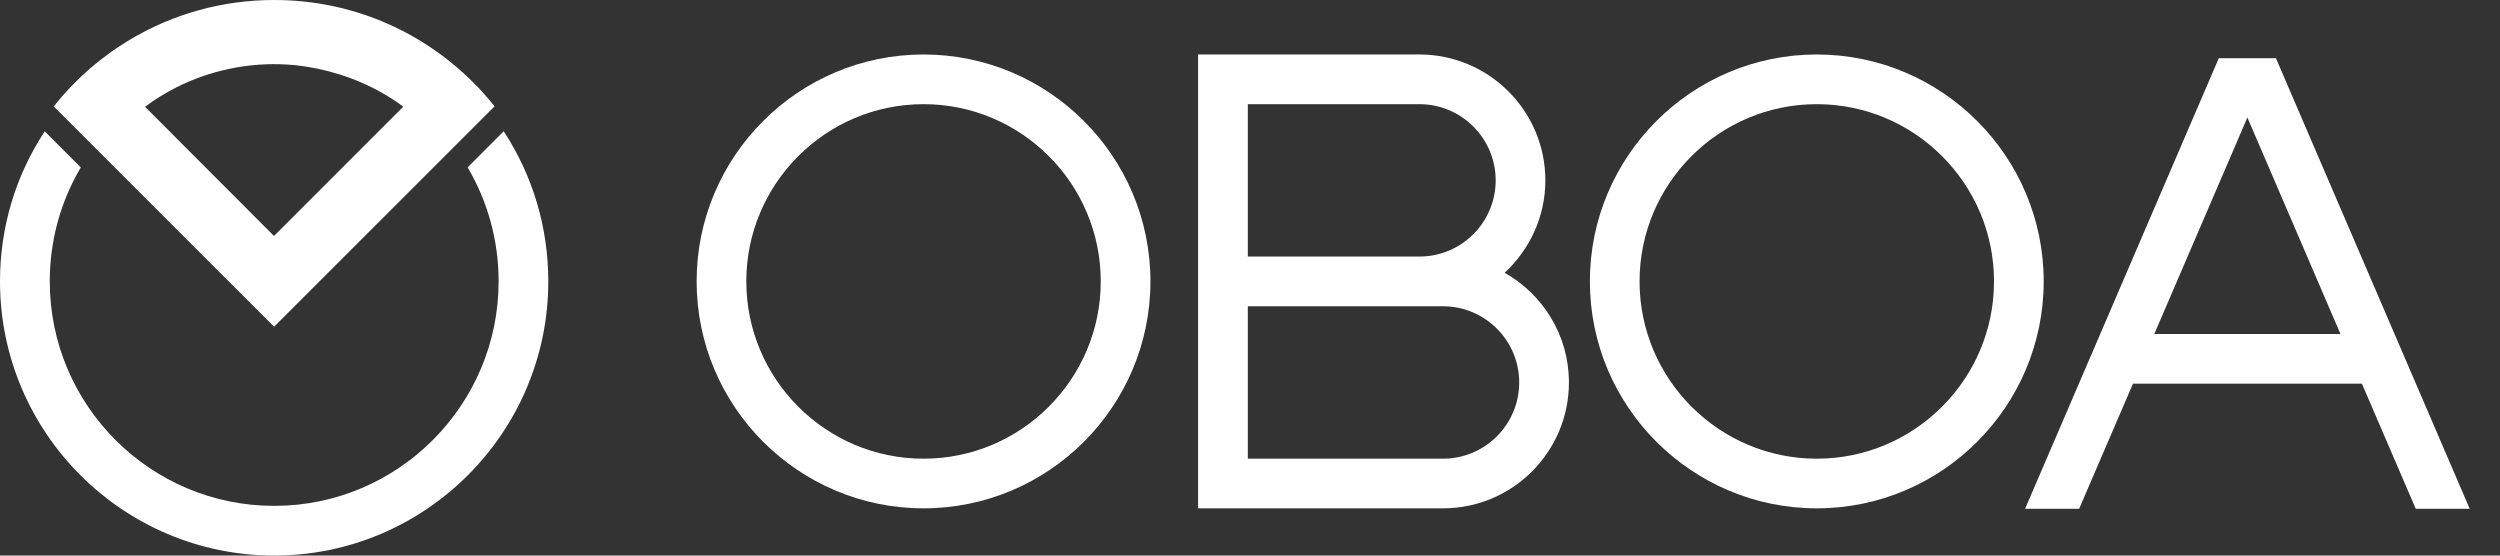
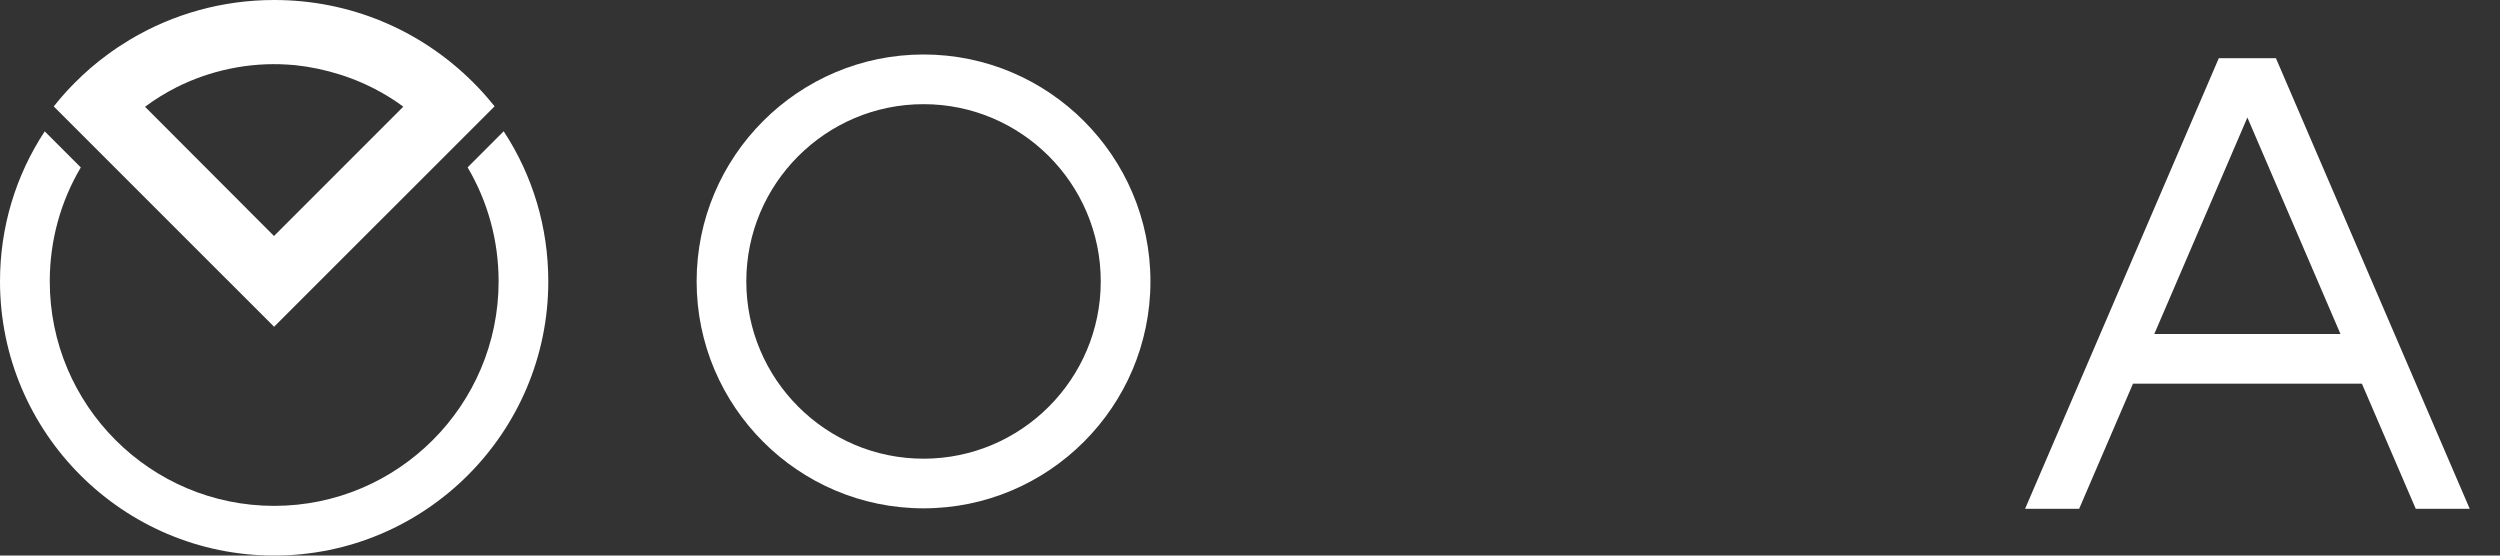
<svg xmlns="http://www.w3.org/2000/svg" width="63" height="14" viewBox="0 0 63 14" fill="none">
  <rect x="0" y="0" width="63" height="14" fill="#333333" stroke="none" />
  <g clip-path="url(#clip0_2608_1120)">
-     <path d="M11.784 4.218C12.293 5.079 12.565 6.065 12.565 7.091C12.565 10.21 10.029 12.748 6.909 12.748C3.788 12.748 1.254 10.21 1.254 7.091C1.254 6.065 1.526 5.081 2.036 4.219L1.127 3.31C0.393 4.426 0 5.727 0 7.091C0 10.902 3.1 14 6.909 14C10.717 14 13.817 10.902 13.817 7.091C13.817 5.727 13.425 4.424 12.693 3.308L11.784 4.218Z" fill="white" />
+     <path d="M11.784 4.218C12.293 5.079 12.565 6.065 12.565 7.091C12.565 10.21 10.029 12.748 6.909 12.748C3.788 12.748 1.254 10.21 1.254 7.091C1.254 6.065 1.526 5.081 2.036 4.219L1.127 3.31C0.393 4.426 0 5.727 0 7.091C0 10.902 3.1 14 6.909 14C10.717 14 13.817 10.902 13.817 7.091C13.817 5.727 13.425 4.424 12.693 3.308L11.784 4.218" fill="white" />
    <path d="M12.464 2.68L12.358 2.552C12.223 2.388 12.081 2.233 11.924 2.076C10.582 0.738 8.802 0 6.908 0C5.621 0 4.363 0.347 3.27 1.002C3.171 1.063 3.074 1.123 2.974 1.189C2.879 1.254 2.782 1.32 2.693 1.388C2.559 1.484 2.426 1.592 2.28 1.716C2.141 1.837 2.015 1.955 1.893 2.078C1.732 2.238 1.59 2.395 1.459 2.554L1.354 2.682L6.907 8.234L12.463 2.68H12.464ZM4.433 2.207C5.295 1.771 6.273 1.567 7.235 1.627C7.297 1.63 7.358 1.634 7.431 1.641C8.203 1.724 8.959 1.959 9.634 2.344C9.817 2.448 9.996 2.562 10.162 2.689L6.905 5.947L3.655 2.691C3.9 2.507 4.161 2.346 4.435 2.207H4.433Z" fill="white" />
    <path d="M23.273 1.373C20.12 1.373 17.555 3.938 17.555 7.091C17.555 10.244 20.12 12.81 23.273 12.81C26.426 12.81 28.991 10.244 28.991 7.091C28.991 3.938 26.426 1.373 23.273 1.373ZM23.273 11.559C20.81 11.559 18.807 9.554 18.807 7.091C18.807 4.628 20.81 2.625 23.273 2.625C25.736 2.625 27.739 4.628 27.739 7.091C27.739 9.554 25.736 11.559 23.273 11.559Z" fill="white" />
-     <path d="M45.783 1.373C42.63 1.373 40.065 3.938 40.065 7.091C40.065 10.244 42.63 12.81 45.783 12.81C48.936 12.81 51.501 10.244 51.501 7.091C51.501 3.938 48.936 1.373 45.783 1.373ZM45.783 11.559C43.32 11.559 41.317 9.554 41.317 7.091C41.317 4.628 43.32 2.625 45.783 2.625C48.246 2.625 50.249 4.628 50.249 7.091C50.249 9.554 48.246 11.559 45.783 11.559Z" fill="white" />
-     <path d="M37.917 6.874C38.545 6.293 38.943 5.466 38.943 4.546C38.943 2.795 37.519 1.373 35.77 1.373H30.192V12.81H36.365C38.114 12.81 39.537 11.387 39.537 9.638C39.537 8.453 38.883 7.418 37.917 6.874ZM31.445 2.625H35.77C36.829 2.625 37.691 3.487 37.691 4.546C37.691 5.605 36.829 6.465 35.77 6.465H31.445V2.625ZM36.365 11.559H31.445V7.718H36.365C37.422 7.718 38.284 8.579 38.284 9.638C38.284 10.697 37.422 11.559 36.365 11.559Z" fill="white" />
    <path d="M57.353 1.466H55.914L51.032 12.822H52.394L53.751 9.669H59.52L60.877 12.822H62.237L57.353 1.466ZM54.288 8.417L56.634 2.961L58.98 8.417H54.288Z" fill="white" />
  </g>
  <defs>
    <clipPath id="clip0_2608_1120">
      <rect width="62.237" height="14" fill="white" />
    </clipPath>
  </defs>
</svg>